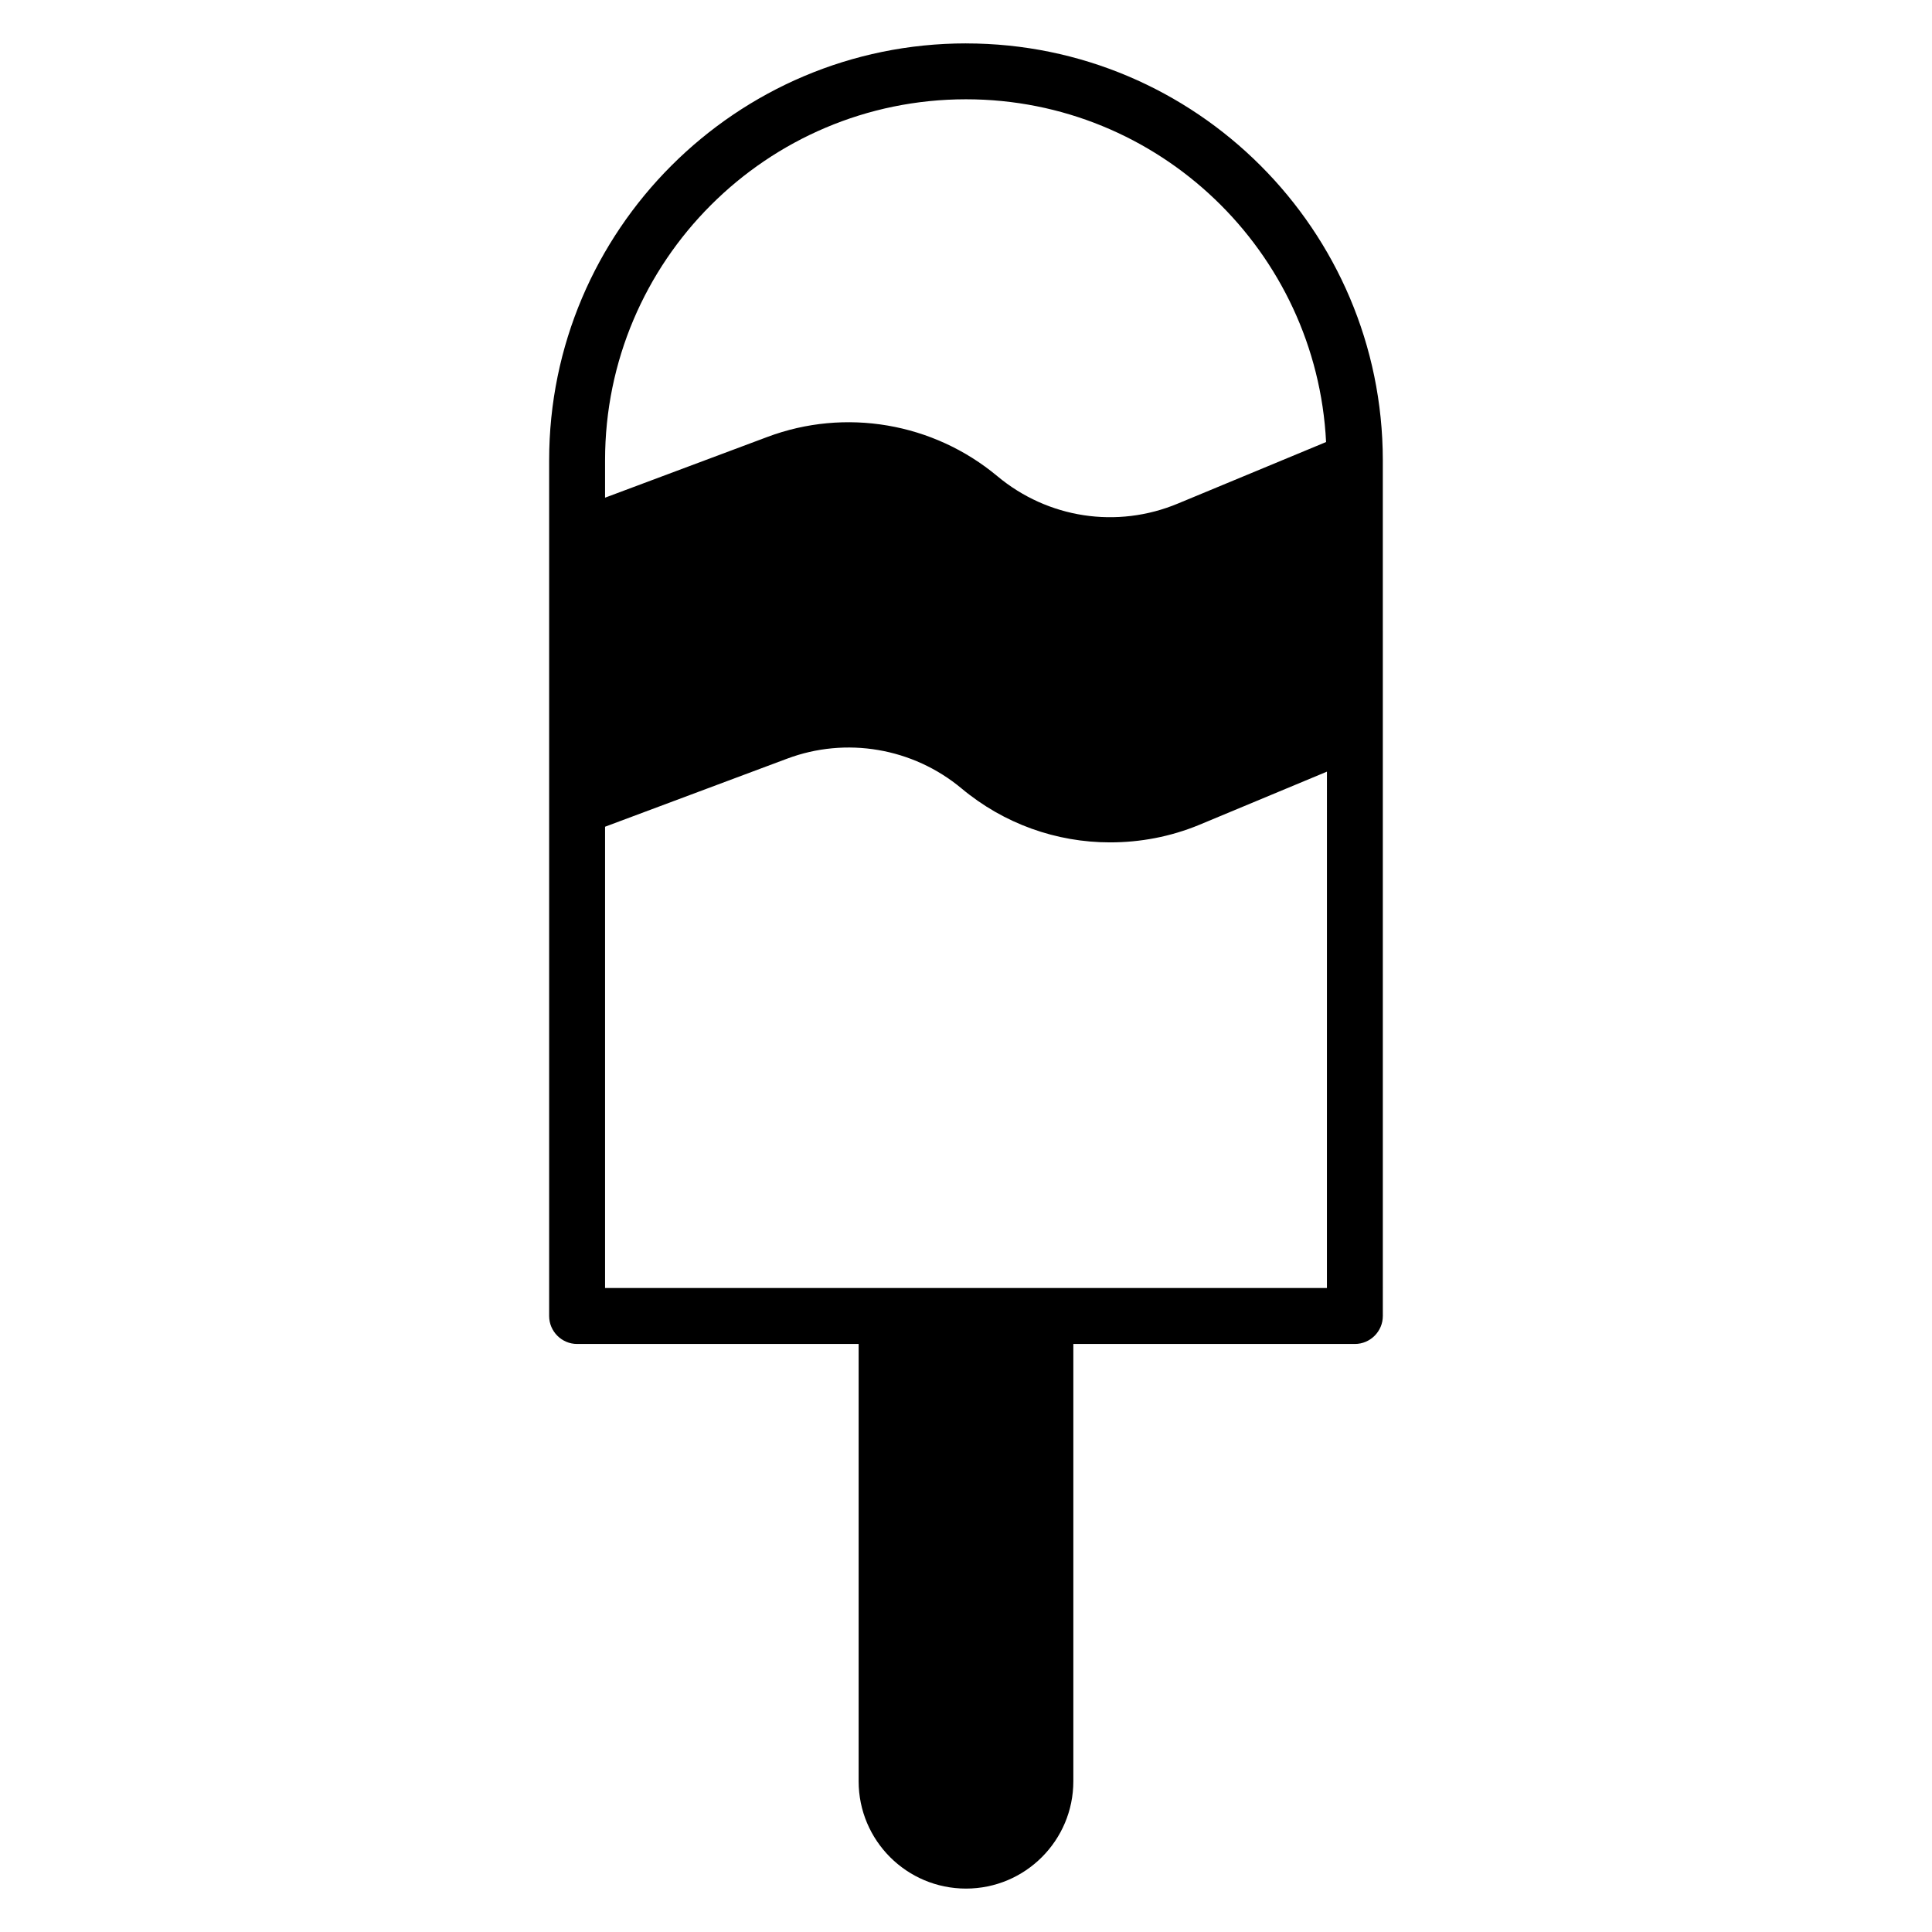
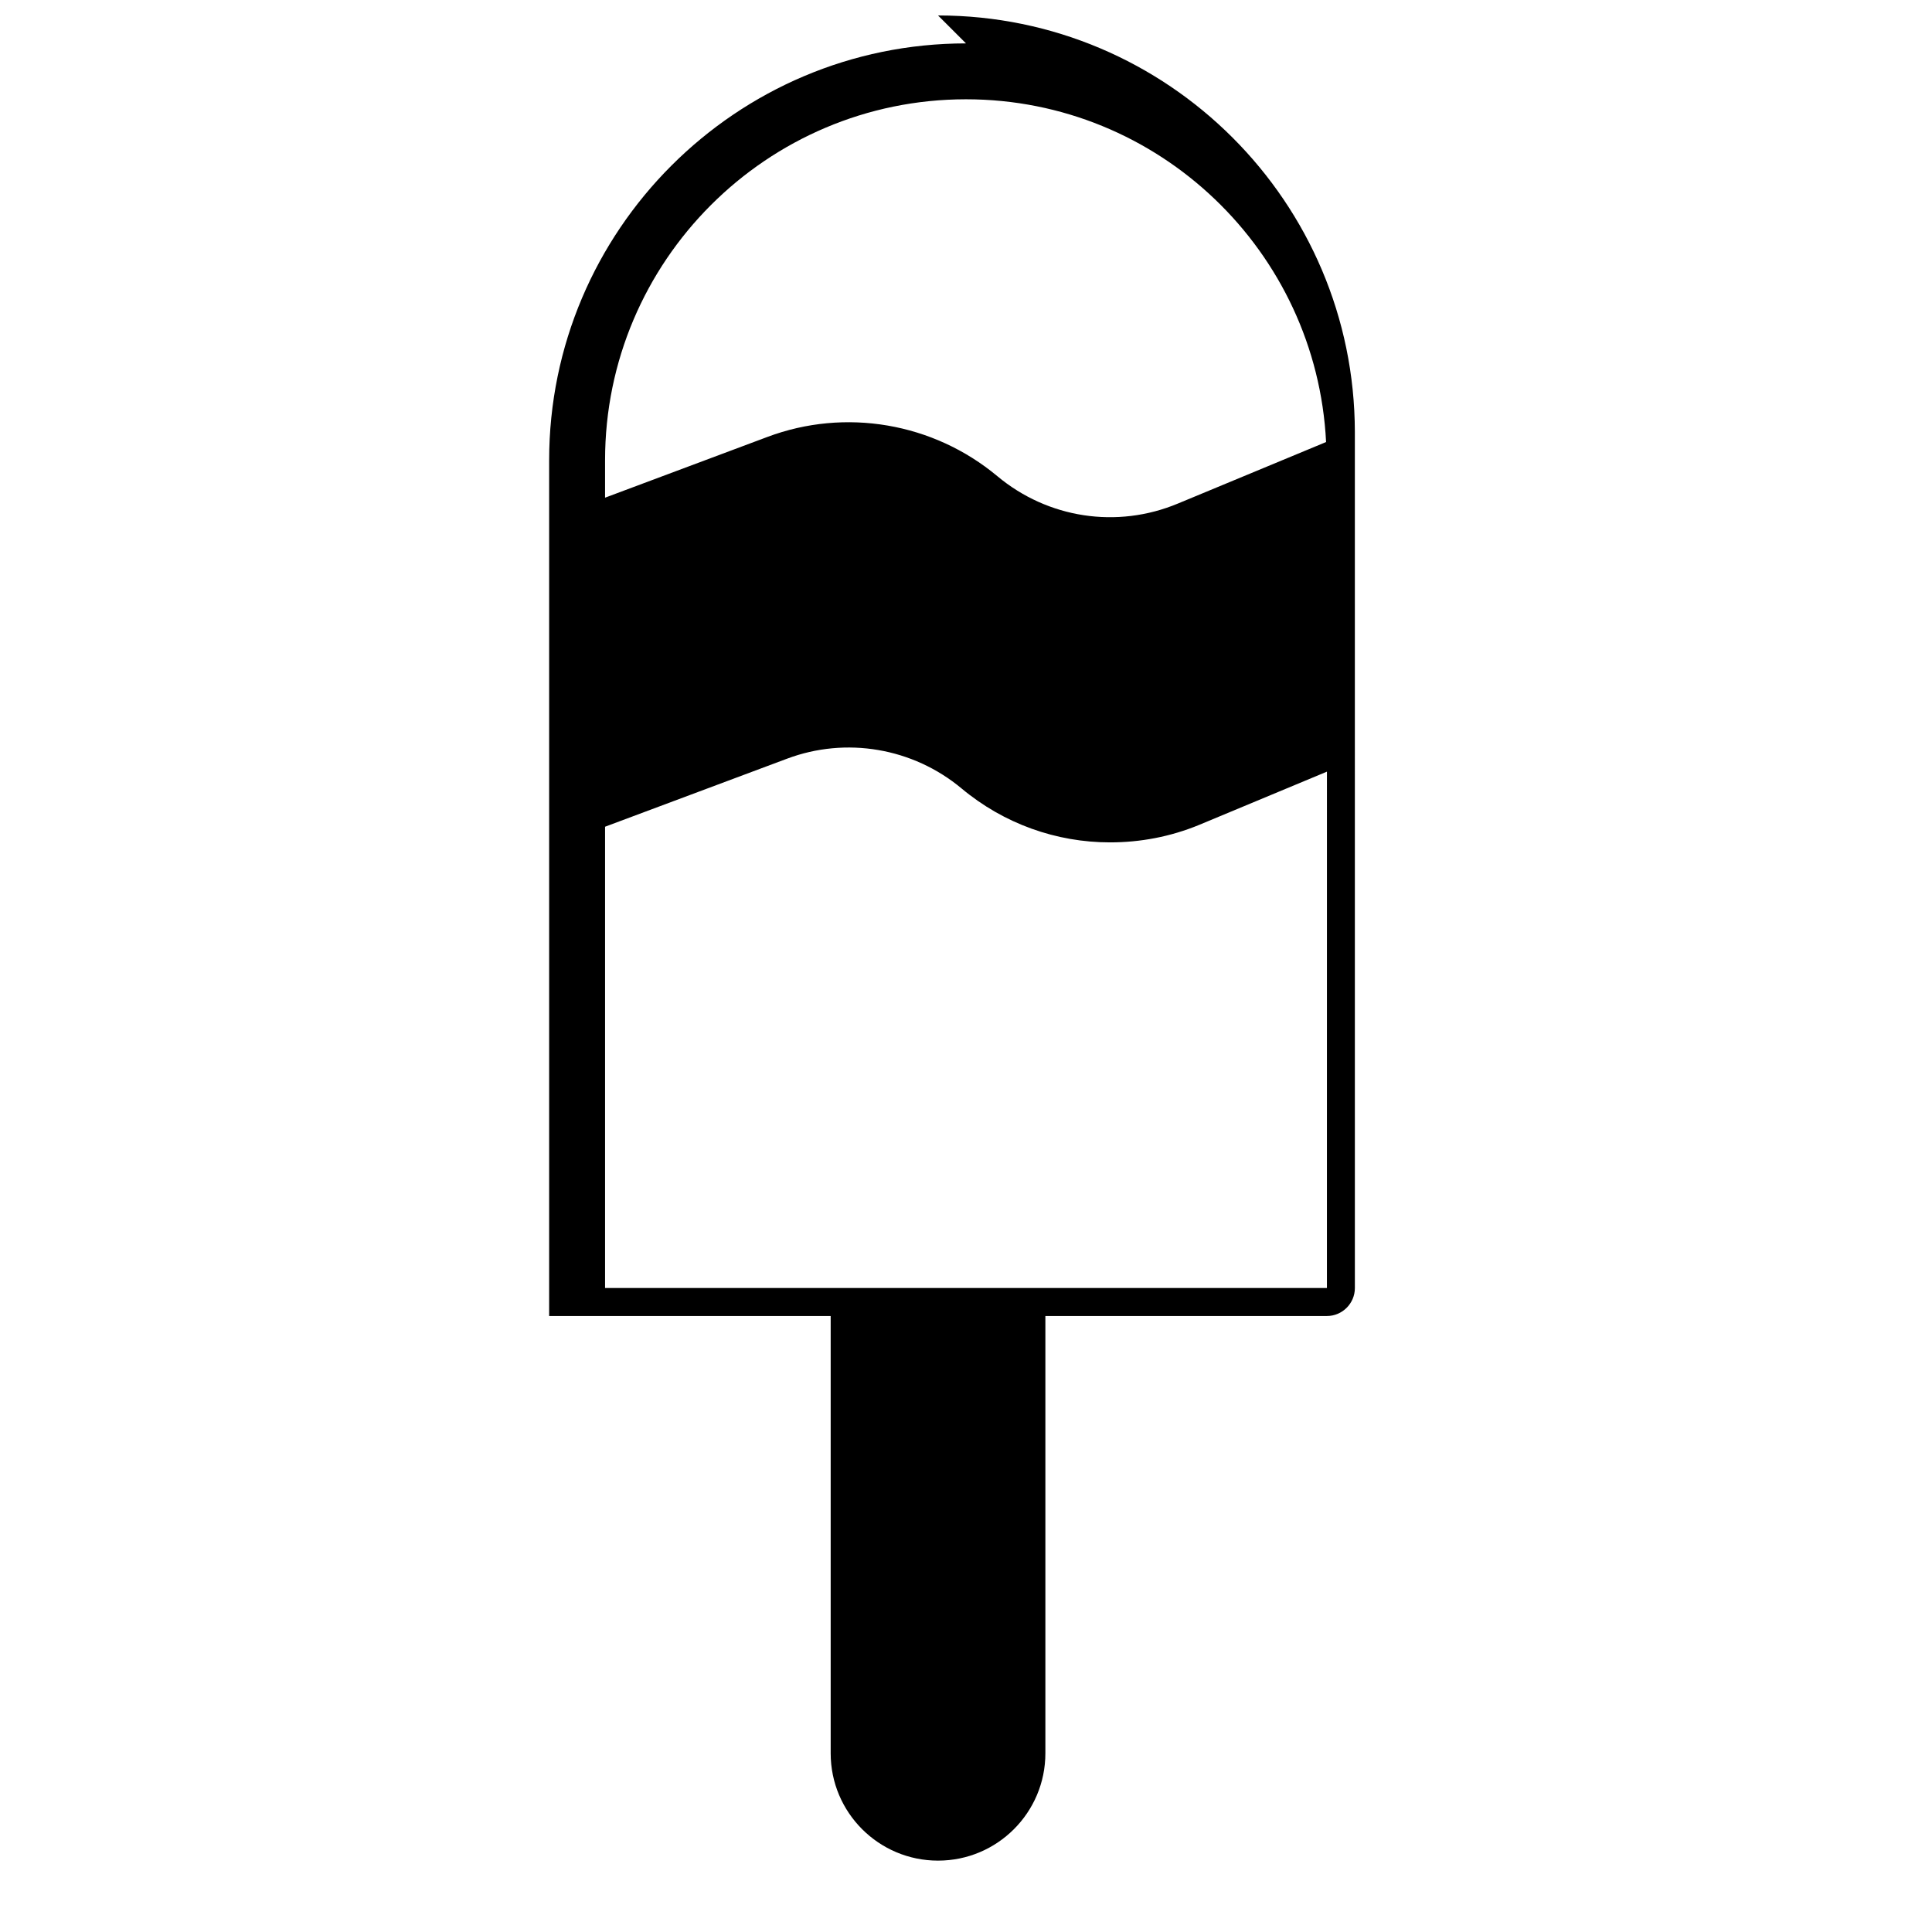
<svg xmlns="http://www.w3.org/2000/svg" fill="#000000" width="800px" height="800px" version="1.1" viewBox="144 144 512 512">
-   <path d="m400 155.5c-60.902 0-110.47 49.566-110.47 110.47v91.648 0.148 134.99c0 4.074 3.336 7.41 7.41 7.41h74.609v115.88c-0.004 15.703 12.742 28.449 28.449 28.449s28.449-12.742 28.449-28.449v-115.88h74.609c4.074 0 7.41-3.332 7.41-7.41l-0.004-226.86c-0.074-60.898-49.562-110.39-110.46-110.39zm-95.652 110.46c0-52.75 42.898-95.648 95.652-95.648 51.121 0 92.91 40.305 95.426 90.832l-39.266 16.301c-16.152 6.742-34.453 3.926-47.863-7.262-16.965-14.152-40.305-18.152-60.977-10.371l-42.973 16.078zm191.3 219.38h-191.3v-122.25l48.16-18.004c15.707-5.926 33.418-2.891 46.305 7.852 11.262 9.41 25.191 14.301 39.344 14.301 8.004 0 16.004-1.48 23.711-4.668l33.785-14.078z" />
+   <path d="m400 155.5c-60.902 0-110.47 49.566-110.47 110.47v91.648 0.148 134.99h74.609v115.88c-0.004 15.703 12.742 28.449 28.449 28.449s28.449-12.742 28.449-28.449v-115.88h74.609c4.074 0 7.41-3.332 7.41-7.41l-0.004-226.86c-0.074-60.898-49.562-110.39-110.46-110.39zm-95.652 110.46c0-52.75 42.898-95.648 95.652-95.648 51.121 0 92.91 40.305 95.426 90.832l-39.266 16.301c-16.152 6.742-34.453 3.926-47.863-7.262-16.965-14.152-40.305-18.152-60.977-10.371l-42.973 16.078zm191.3 219.38h-191.3v-122.25l48.16-18.004c15.707-5.926 33.418-2.891 46.305 7.852 11.262 9.41 25.191 14.301 39.344 14.301 8.004 0 16.004-1.48 23.711-4.668l33.785-14.078z" />
</svg>